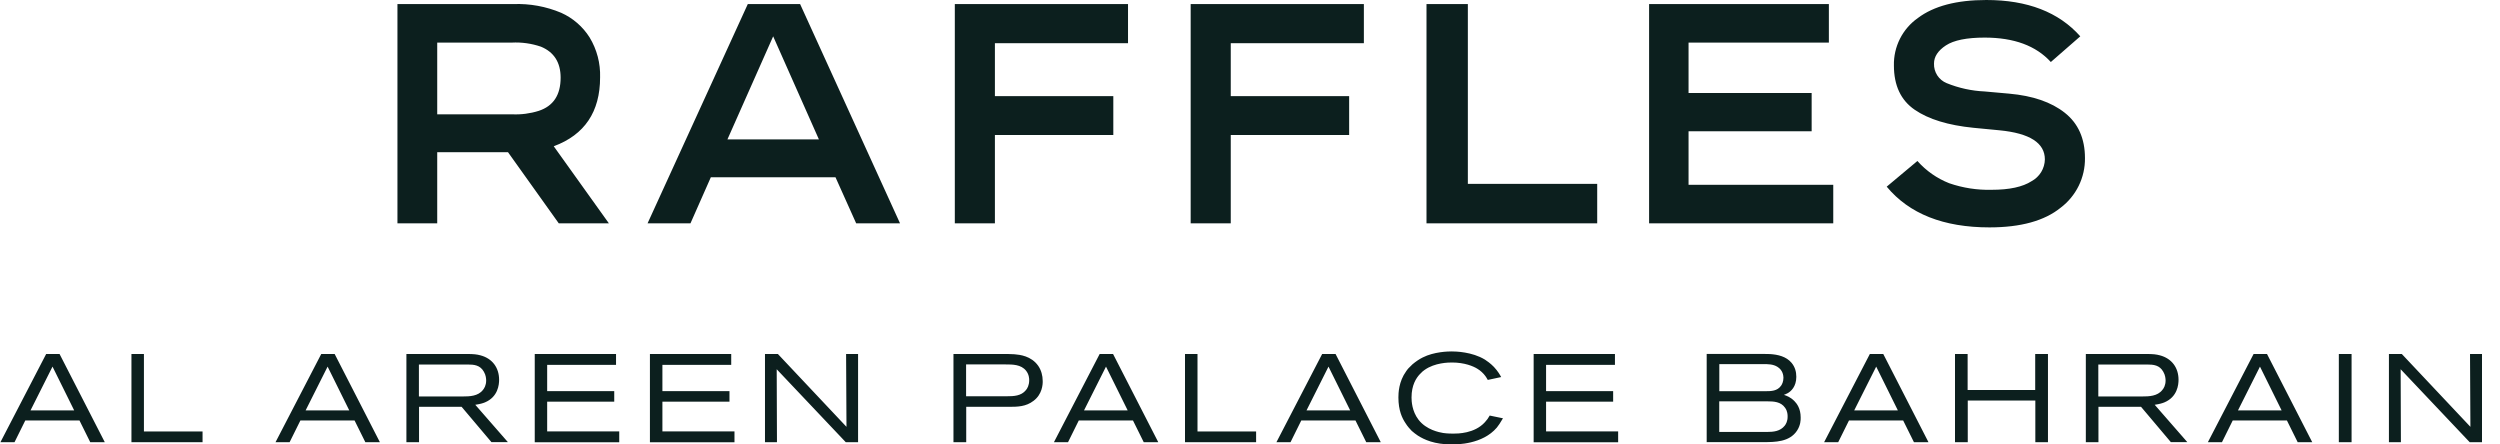
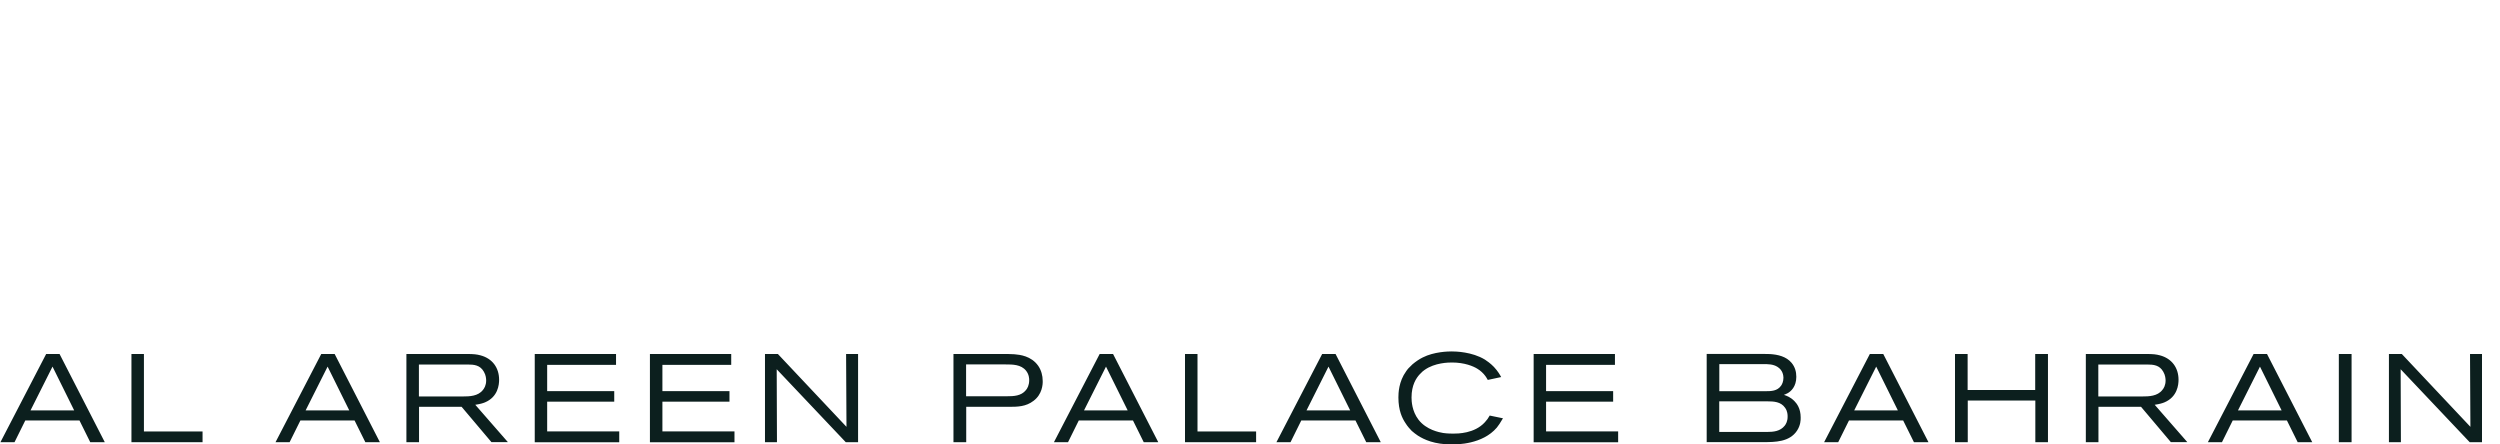
<svg xmlns="http://www.w3.org/2000/svg" width="135" height="24" viewBox="0 0 135 24" fill="none">
-   <path d="M32.405 4.178C32.429 3.419 32.232 2.67 31.839 2.021C31.47 1.437 30.938 0.976 30.308 0.693C29.491 0.348 28.607 0.187 27.72 0.22H21.462V12.059H23.61V8.22H27.433L30.173 12.059H32.879L29.902 7.898C31.571 7.279 32.405 6.038 32.405 4.178ZM29.09 5.987C28.626 6.133 28.139 6.196 27.653 6.173H23.61V2.3H27.636C28.169 2.273 28.703 2.347 29.209 2.52C29.919 2.813 30.274 3.372 30.274 4.194C30.274 5.131 29.88 5.728 29.09 5.987ZM40.381 0.22L34.969 12.059H37.286L38.385 9.573H45.117L46.233 12.059H48.601L43.206 0.22H40.381ZM39.282 7.526L41.751 1.962L44.22 7.526H39.282ZM51.56 0.22H60.913V2.334H53.725V5.192H60.119V7.29H53.725V12.059H51.56L51.56 0.22ZM64.296 0.22H73.649V2.334H66.461V5.192H72.854V7.29H66.461V12.059H64.296V0.22ZM79.264 9.928H86.249V12.059H77.031V0.22H79.264V9.928ZM91.182 9.979H98.996V12.059H89.051V0.22H98.759V2.3H91.182V5.023H97.829V7.087H91.182V9.979ZM112.588 8.541C112.594 9.058 112.478 9.569 112.251 10.033C112.023 10.497 111.69 10.902 111.278 11.214C110.404 11.924 109.121 12.279 107.43 12.279C104.949 12.279 103.1 11.546 101.882 10.08L103.54 8.693C104.009 9.223 104.598 9.635 105.256 9.894C105.993 10.149 106.769 10.269 107.548 10.249C108.506 10.249 109.225 10.094 109.705 9.784C109.918 9.669 110.096 9.5 110.223 9.294C110.349 9.087 110.418 8.851 110.423 8.609C110.423 7.718 109.606 7.194 107.971 7.036L106.567 6.901C105.203 6.765 104.146 6.441 103.396 5.928C102.646 5.415 102.271 4.617 102.271 3.535C102.26 3.034 102.373 2.539 102.598 2.092C102.824 1.645 103.156 1.261 103.565 0.973C104.428 0.324 105.659 0 107.261 0C109.482 0 111.173 0.654 112.335 1.962L110.745 3.349C109.944 2.469 108.754 2.03 107.176 2.03C106.206 2.03 105.507 2.171 105.079 2.452C104.65 2.734 104.436 3.061 104.436 3.433C104.428 3.659 104.49 3.881 104.612 4.07C104.735 4.259 104.912 4.405 105.121 4.49C105.775 4.756 106.47 4.908 107.176 4.939L108.495 5.057C109.769 5.17 110.77 5.514 111.497 6.089C112.225 6.664 112.588 7.481 112.588 8.541Z" fill="#0C1F1E" />
-   <path fill-rule="evenodd" clip-rule="evenodd" d="M78.399 24C78.676 24 80.053 24 80.828 23.09C80.921 22.973 81.007 22.851 81.16 22.588L80.444 22.44C80.364 22.582 80.295 22.682 80.181 22.803C79.623 23.416 78.709 23.415 78.482 23.415L78.475 23.415C78.399 23.415 78.157 23.415 77.928 23.381C77.728 23.346 77.026 23.218 76.6 22.665C76.244 22.201 76.223 21.661 76.223 21.464C76.223 20.79 76.479 20.413 76.662 20.215C76.776 20.087 76.877 20.008 76.932 19.973C77.486 19.582 78.219 19.575 78.409 19.575C79.084 19.575 79.565 19.776 79.786 19.918C79.942 20.011 80.105 20.16 80.212 20.309C80.255 20.367 80.29 20.429 80.327 20.493L80.34 20.516L81.063 20.361C81.004 20.253 80.886 20.042 80.672 19.814C80.48 19.615 80.29 19.489 80.193 19.424L80.181 19.416C79.492 18.997 78.607 18.977 78.385 18.977C78.205 18.977 77.441 18.991 76.828 19.302C76.638 19.395 76.444 19.53 76.275 19.672C76.088 19.842 75.998 19.949 75.932 20.049C75.528 20.606 75.514 21.236 75.514 21.464C75.514 22.173 75.721 22.585 75.891 22.841C76.012 23.037 76.144 23.174 76.217 23.25L76.24 23.273C76.351 23.367 76.444 23.443 76.565 23.523C76.901 23.737 77.454 24 78.399 24ZM4.292 22.706L4.873 23.879H5.659L3.216 19.115H2.493L0.023 23.879H0.784L1.365 22.706H4.292ZM1.649 22.16L2.836 19.797L4.005 22.16H1.649ZM7.098 19.115V23.879H10.938V23.298H7.772V19.115H7.098ZM19.729 23.879L19.147 22.706H16.221L15.639 23.879H14.878L17.348 19.115H18.071L20.514 23.879H19.729ZM17.691 19.797L16.504 22.16H18.86L17.691 19.797ZM24.928 21.969L26.541 23.879V23.875H27.426L25.665 21.858C25.935 21.817 26.063 21.779 26.184 21.73C26.897 21.433 26.952 20.765 26.952 20.509C26.952 19.855 26.585 19.357 25.945 19.188C25.745 19.136 25.596 19.115 25.191 19.115H21.946V23.879H22.628V21.969H24.928ZM25.24 19.683C25.61 19.683 25.928 19.717 26.129 20.073C26.243 20.267 26.25 20.45 26.253 20.54V20.54L26.253 20.541C26.253 20.817 26.143 20.98 26.077 21.059C25.814 21.395 25.361 21.409 24.977 21.409H22.621V19.683H25.24ZM28.876 23.879V19.115H33.266V19.703H29.547V21.122H33.169V21.689H29.547V23.294H33.439V23.882H28.876V23.879ZM35.096 19.115V23.879V23.882H39.662V23.294H35.77V21.689H39.392V21.122H35.77V19.703H39.486V19.115H35.096ZM45.672 23.879L41.942 19.939L41.956 23.879H41.309V19.115H42.005L45.71 23.049L45.689 19.115H46.336V23.879H45.672ZM54.462 21.969C54.954 21.969 55.4 21.962 55.812 21.644C56.279 21.295 56.313 20.762 56.306 20.572C56.306 20.281 56.227 19.99 56.064 19.755C55.684 19.212 55.052 19.155 54.805 19.133L54.764 19.129L54.763 19.129C54.642 19.122 54.521 19.115 54.4 19.115H51.487V23.879H52.176V21.969H54.462ZM54.293 19.679C54.677 19.679 55.137 19.679 55.407 20.018C55.57 20.222 55.577 20.444 55.577 20.527C55.577 20.81 55.473 20.98 55.4 21.066C55.144 21.385 54.739 21.398 54.369 21.398H52.169V19.679H54.293ZM61.762 23.879L61.181 22.706H58.254L57.673 23.879H56.912L59.382 19.115H60.105L62.547 23.879H61.762ZM59.724 19.797L58.538 22.16H60.894L59.724 19.797ZM63.99 19.115V23.879H67.83V23.298H64.665V19.115H63.99ZM73.777 23.879L73.196 22.706H70.269L69.688 23.879H68.927L71.397 19.115H72.12L74.562 23.879H73.777ZM71.739 19.797L70.553 22.16H72.909L71.739 19.797ZM82.817 23.879V19.115H87.207V19.703H83.488V21.122H87.11V21.689H83.488V23.294H87.38V23.882H82.817V23.879ZM95.216 23.875C95.859 23.875 96.634 23.869 97.039 23.256C97.233 22.962 97.24 22.678 97.236 22.54C97.236 22.063 97.032 21.793 96.897 21.658C96.685 21.442 96.476 21.372 96.352 21.33L96.33 21.322C96.33 21.322 96.472 21.27 96.527 21.236C96.71 21.136 97.001 20.88 97.001 20.347C97.001 20.07 96.928 19.814 96.745 19.593C96.454 19.247 96.005 19.146 95.572 19.119C95.451 19.112 95.337 19.112 95.216 19.112H92.161V23.875H95.216ZM95.209 19.662C95.472 19.662 95.749 19.662 95.984 19.811C96.275 19.994 96.302 20.274 96.306 20.395C96.306 20.613 96.226 20.762 96.178 20.828C95.974 21.118 95.645 21.125 95.334 21.125H92.843V19.662H95.209ZM95.417 21.672C95.783 21.672 96.167 21.689 96.396 22.021C96.531 22.211 96.531 22.409 96.531 22.488C96.537 22.744 96.437 22.907 96.375 22.986C96.133 23.291 95.766 23.325 95.417 23.325H92.839V21.672H95.417ZM103.353 23.879L102.771 22.706H99.845L99.263 23.879H98.502L100.972 19.115H101.696L104.138 23.879H103.353ZM101.315 19.797L100.128 22.16H102.484L101.315 19.797ZM109.908 21.627V23.879H110.59V19.115H109.901V21.059H106.252V19.115H105.57V23.879H106.259V21.627H109.908ZM117.229 23.879L115.617 21.969H113.316V23.879H112.635V19.115H115.88C116.284 19.115 116.433 19.136 116.634 19.188C117.274 19.357 117.641 19.855 117.641 20.509C117.641 20.765 117.585 21.433 116.873 21.73C116.751 21.779 116.623 21.817 116.354 21.858L118.115 23.875H117.229V23.879ZM116.817 20.073C116.617 19.717 116.298 19.683 115.928 19.683H113.309V21.409H115.665C116.049 21.409 116.502 21.395 116.765 21.059C116.835 20.98 116.942 20.817 116.942 20.541L116.942 20.54C116.938 20.45 116.931 20.267 116.817 20.073ZM123.494 22.706L124.075 23.879H124.861L122.418 19.115H121.695L119.225 23.879H119.986L120.567 22.706H123.494ZM120.851 22.16L122.038 19.797L123.207 22.16H120.851ZM126.297 23.879V19.115H126.985V23.879H126.297ZM129.635 19.939L133.364 23.879H134.028V19.115H133.381L133.402 23.049L129.697 19.115H129.002V23.879H129.649L129.635 19.939Z" fill="#0C1F1E" />
+   <path fill-rule="evenodd" clip-rule="evenodd" d="M78.399 24C78.676 24 80.053 24 80.828 23.09C80.921 22.973 81.007 22.851 81.16 22.588L80.444 22.44C80.364 22.582 80.295 22.682 80.181 22.803C79.623 23.416 78.709 23.415 78.482 23.415L78.475 23.415C78.399 23.415 78.157 23.415 77.928 23.381C77.728 23.346 77.026 23.218 76.6 22.665C76.244 22.201 76.223 21.661 76.223 21.464C76.223 20.79 76.479 20.413 76.662 20.215C76.776 20.087 76.877 20.008 76.932 19.973C77.486 19.582 78.219 19.575 78.409 19.575C79.084 19.575 79.565 19.776 79.786 19.918C79.942 20.011 80.105 20.16 80.212 20.309C80.255 20.367 80.29 20.429 80.327 20.493L80.34 20.516L81.063 20.361C81.004 20.253 80.886 20.042 80.672 19.814C80.48 19.615 80.29 19.489 80.193 19.424L80.181 19.416C79.492 18.997 78.607 18.977 78.385 18.977C78.205 18.977 77.441 18.991 76.828 19.302C76.638 19.395 76.444 19.53 76.275 19.672C76.088 19.842 75.998 19.949 75.932 20.049C75.528 20.606 75.514 21.236 75.514 21.464C75.514 22.173 75.721 22.585 75.891 22.841C76.012 23.037 76.144 23.174 76.217 23.25L76.24 23.273C76.351 23.367 76.444 23.443 76.565 23.523C76.901 23.737 77.454 24 78.399 24ZM4.292 22.706L4.873 23.879H5.659L3.216 19.115H2.493L0.023 23.879H0.784L1.365 22.706H4.292ZM1.649 22.16L2.836 19.797L4.005 22.16H1.649ZM7.098 19.115V23.879H10.938V23.298H7.772V19.115H7.098ZM19.729 23.879L19.147 22.706H16.221L15.639 23.879H14.878L17.348 19.115H18.071L20.514 23.879H19.729ZM17.691 19.797L16.504 22.16H18.86L17.691 19.797ZM24.928 21.969L26.541 23.879V23.875H27.426L25.665 21.858C25.935 21.817 26.063 21.779 26.184 21.73C26.897 21.433 26.952 20.765 26.952 20.509C26.952 19.855 26.585 19.357 25.945 19.188C25.745 19.136 25.596 19.115 25.191 19.115H21.946V23.879H22.628V21.969H24.928ZM25.24 19.683C25.61 19.683 25.928 19.717 26.129 20.073C26.243 20.267 26.25 20.45 26.253 20.54V20.54L26.253 20.541C26.253 20.817 26.143 20.98 26.077 21.059C25.814 21.395 25.361 21.409 24.977 21.409H22.621V19.683H25.24ZM28.876 23.879V19.115H33.266V19.703H29.547V21.122H33.169V21.689H29.547V23.294H33.439V23.882H28.876V23.879ZM35.096 19.115V23.879V23.882H39.662V23.294H35.77V21.689H39.392V21.122H35.77V19.703H39.486V19.115H35.096ZM45.672 23.879L41.942 19.939L41.956 23.879H41.309V19.115H42.005L45.71 23.049L45.689 19.115H46.336V23.879H45.672ZM54.462 21.969C54.954 21.969 55.4 21.962 55.812 21.644C56.279 21.295 56.313 20.762 56.306 20.572C56.306 20.281 56.227 19.99 56.064 19.755C55.684 19.212 55.052 19.155 54.805 19.133L54.764 19.129L54.763 19.129C54.642 19.122 54.521 19.115 54.4 19.115H51.487V23.879H52.176V21.969H54.462ZM54.293 19.679C54.677 19.679 55.137 19.679 55.407 20.018C55.57 20.222 55.577 20.444 55.577 20.527C55.577 20.81 55.473 20.98 55.4 21.066C55.144 21.385 54.739 21.398 54.369 21.398H52.169V19.679H54.293ZM61.762 23.879L61.181 22.706H58.254L57.673 23.879H56.912L59.382 19.115H60.105L62.547 23.879H61.762ZM59.724 19.797L58.538 22.16H60.894L59.724 19.797ZM63.99 19.115V23.879H67.83V23.298H64.665V19.115H63.99ZM73.777 23.879L73.196 22.706H70.269L69.688 23.879H68.927L71.397 19.115H72.12L74.562 23.879H73.777ZM71.739 19.797L70.553 22.16H72.909L71.739 19.797ZM82.817 23.879V19.115H87.207V19.703H83.488V21.122H87.11V21.689H83.488V23.294H87.38V23.882H82.817V23.879ZM95.216 23.875C95.859 23.875 96.634 23.869 97.039 23.256C97.233 22.962 97.24 22.678 97.236 22.54C97.236 22.063 97.032 21.793 96.897 21.658C96.685 21.442 96.476 21.372 96.352 21.33L96.33 21.322C96.33 21.322 96.472 21.27 96.527 21.236C96.71 21.136 97.001 20.88 97.001 20.347C97.001 20.07 96.928 19.814 96.745 19.593C96.454 19.247 96.005 19.146 95.572 19.119C95.451 19.112 95.337 19.112 95.216 19.112H92.161V23.875H95.216ZM95.209 19.662C95.472 19.662 95.749 19.662 95.984 19.811C96.275 19.994 96.302 20.274 96.306 20.395C96.306 20.613 96.226 20.762 96.178 20.828C95.974 21.118 95.645 21.125 95.334 21.125H92.843V19.662H95.209ZM95.417 21.672C95.783 21.672 96.167 21.689 96.396 22.021C96.531 22.211 96.531 22.409 96.531 22.488C96.537 22.744 96.437 22.907 96.375 22.986C96.133 23.291 95.766 23.325 95.417 23.325H92.839V21.672H95.417ZM103.353 23.879L102.771 22.706H99.845L99.263 23.879H98.502L100.972 19.115H101.696L104.138 23.879ZM101.315 19.797L100.128 22.16H102.484L101.315 19.797ZM109.908 21.627V23.879H110.59V19.115H109.901V21.059H106.252V19.115H105.57V23.879H106.259V21.627H109.908ZM117.229 23.879L115.617 21.969H113.316V23.879H112.635V19.115H115.88C116.284 19.115 116.433 19.136 116.634 19.188C117.274 19.357 117.641 19.855 117.641 20.509C117.641 20.765 117.585 21.433 116.873 21.73C116.751 21.779 116.623 21.817 116.354 21.858L118.115 23.875H117.229V23.879ZM116.817 20.073C116.617 19.717 116.298 19.683 115.928 19.683H113.309V21.409H115.665C116.049 21.409 116.502 21.395 116.765 21.059C116.835 20.98 116.942 20.817 116.942 20.541L116.942 20.54C116.938 20.45 116.931 20.267 116.817 20.073ZM123.494 22.706L124.075 23.879H124.861L122.418 19.115H121.695L119.225 23.879H119.986L120.567 22.706H123.494ZM120.851 22.16L122.038 19.797L123.207 22.16H120.851ZM126.297 23.879V19.115H126.985V23.879H126.297ZM129.635 19.939L133.364 23.879H134.028V19.115H133.381L133.402 23.049L129.697 19.115H129.002V23.879H129.649L129.635 19.939Z" fill="#0C1F1E" />
</svg>